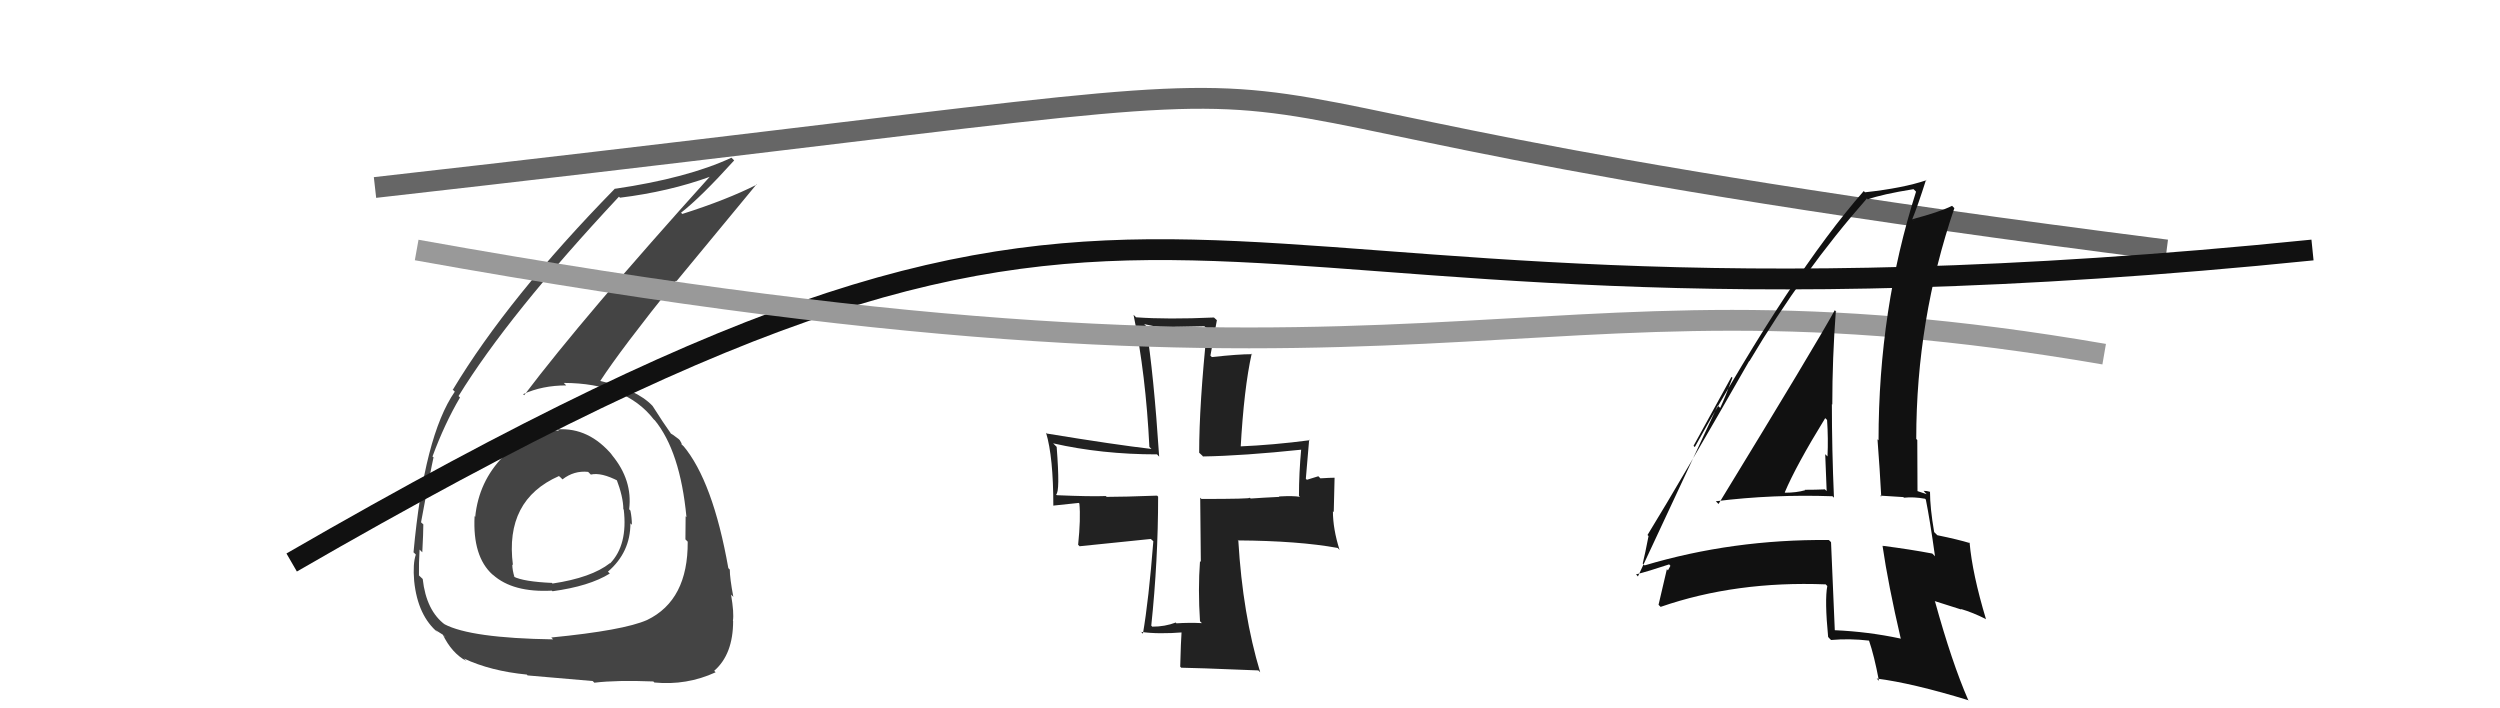
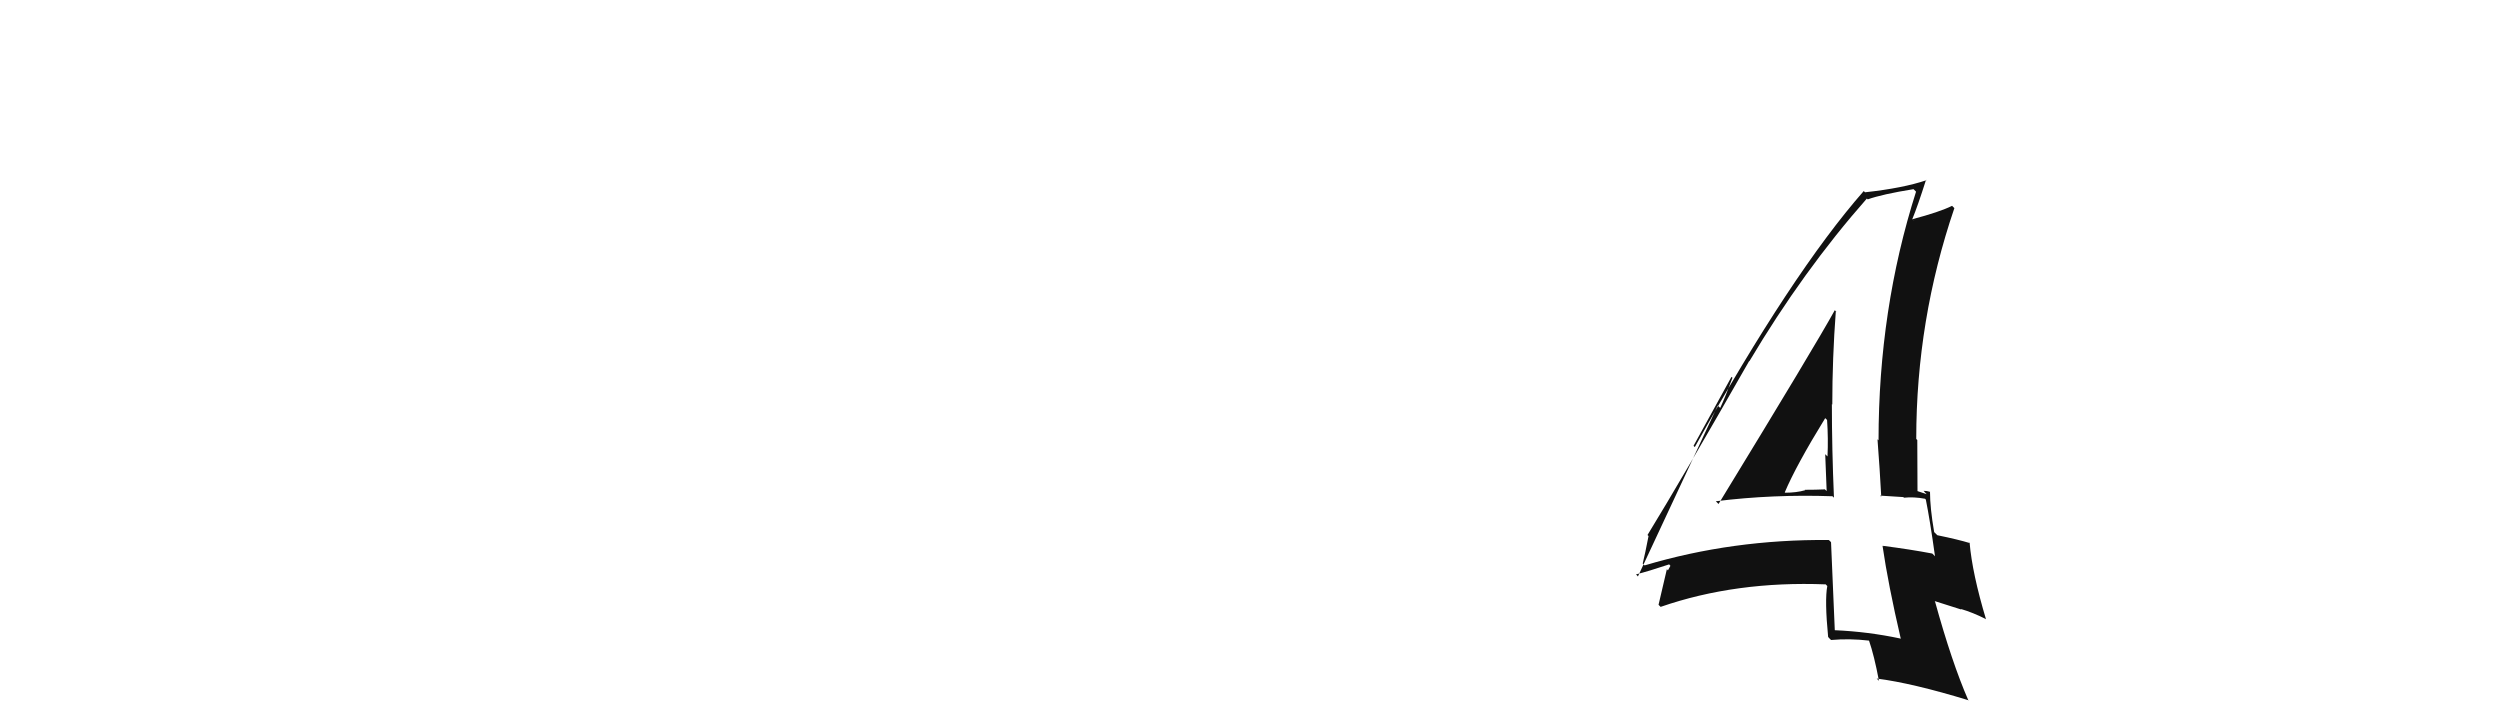
<svg xmlns="http://www.w3.org/2000/svg" width="120" height="34" viewBox="0,0,120,34">
-   <path fill="#444" d="M26.84 20.68L26.90 20.74L26.83 20.67Q25.25 20.62 24.15 21.90L24.14 21.89L24.16 21.91Q22.98 23.11 22.81 24.81L22.76 24.75L22.78 24.78Q22.68 26.71 23.64 27.58L23.65 27.58L23.66 27.59Q24.62 28.45 26.49 28.35L26.52 28.38L26.52 28.38Q28.29 28.14 29.27 27.53L29.25 27.51L29.18 27.44Q30.26 26.51 30.26 25.12L30.36 25.22L30.33 25.19Q30.33 24.85 30.26 24.51L30.18 24.42L30.20 24.44Q30.37 23.05 29.38 21.85L29.33 21.79L29.40 21.86Q28.27 20.51 26.77 20.61ZM26.55 30.69L26.49 30.62L26.55 30.69Q22.59 30.63 21.33 29.96L21.32 29.94L21.37 29.99Q20.46 29.32 20.29 27.79L20.13 27.64L20.11 27.62Q20.10 27.03 20.14 26.38L20.13 26.37L20.27 26.51Q20.32 25.58 20.32 25.17L20.23 25.09L20.21 25.07Q20.67 22.57 20.81 21.95L20.87 22.02L20.76 21.91Q21.34 20.34 22.08 19.08L22.02 19.02L22.01 19.01Q24.40 15.12 29.71 9.44L29.78 9.51L29.76 9.49Q32.11 9.20 34.09 8.48L34.05 8.45L34.08 8.47Q28.02 15.19 25.16 18.97L25.09 18.90L25.11 18.92Q26.03 18.50 27.18 18.50L27.15 18.47L27.06 18.38Q30.03 18.39 31.38 20.13L31.49 20.23L31.42 20.16Q32.65 21.66 32.95 24.82L32.91 24.78L32.91 24.78Q32.90 25.34 32.90 25.89L33.00 25.99L33.01 26.00Q33.03 28.81 31.06 29.76L30.98 29.68L31.06 29.76Q29.93 30.26 26.46 30.60ZM28.56 32.80L28.54 32.78L28.53 32.77Q29.59 32.64 31.36 32.71L31.44 32.79L31.41 32.76Q32.96 32.91 34.35 32.27L34.25 32.17L34.28 32.20Q35.19 31.41 35.19 29.81L35.33 29.95L35.18 29.80Q35.24 29.42 35.09 28.54L35.04 28.49L35.20 28.65Q35.03 27.75 35.03 27.34L34.96 27.27L34.96 27.27Q34.22 23.09 32.79 21.39L32.84 21.45L32.70 21.31Q32.76 21.33 32.63 21.13L32.57 21.07L32.30 20.87L32.20 20.81L32.19 20.79Q31.86 20.33 31.32 19.48L31.26 19.43L31.31 19.47Q30.56 18.69 28.79 18.28L28.81 18.30L28.81 18.29Q29.80 16.77 32.45 13.47L32.47 13.50L36.32 8.84L36.33 8.86Q34.89 9.59 32.75 10.27L32.79 10.31L32.69 10.21Q33.64 9.47 35.24 7.70L35.23 7.69L35.11 7.57Q33.00 8.55 29.53 9.06L29.61 9.14L29.52 9.05Q24.39 14.29 21.74 18.70L21.70 18.67L21.83 18.80Q20.36 20.93 19.85 26.50L19.83 26.49L19.96 26.62Q19.81 27.05 19.88 27.89L19.91 27.92L19.88 27.89Q20.05 29.56 21.03 30.37L21.04 30.38L20.90 30.24Q21.40 30.54 21.37 30.57L21.33 30.53L21.25 30.45Q21.68 31.35 22.39 31.73L22.28 31.62L22.27 31.61Q23.55 32.21 25.29 32.38L25.33 32.43L25.32 32.42Q25.32 32.42 28.45 32.69ZM28.36 22.78L28.33 22.74L28.36 22.78Q28.86 22.66 29.70 23.10L29.61 23.00L29.58 22.97Q29.92 23.86 29.92 24.44L30.01 24.53L29.94 24.46Q30.14 26.15 29.29 27.04L29.26 27.01L29.28 27.03Q28.39 27.73 26.52 28.01L26.48 27.97L26.50 27.98Q25.14 27.92 24.66 27.68L24.61 27.62L24.70 27.72Q24.59 27.36 24.59 27.09L24.58 27.09L24.62 27.12Q24.22 24.00 26.83 22.85L26.91 22.92L27.00 23.01Q27.55 22.58 28.23 22.65Z" />
-   <path d="M18 9 C80 2,41 4,104 12" stroke="#666" fill="none" />
-   <path fill="#222" d="M57.70 29.92L57.62 29.84L57.69 29.91Q57.08 29.88 56.47 29.92L56.46 29.91L56.44 29.88Q55.92 30.08 55.31 30.08L55.24 30.01L55.26 30.04Q55.59 26.90 55.59 23.84L55.62 23.87L55.54 23.79Q53.94 23.85 53.12 23.85L53.10 23.83L53.08 23.81Q52.36 23.84 50.73 23.77L50.68 23.72L50.69 23.73Q50.89 23.65 50.72 21.45L50.71 21.44L50.55 21.28Q52.88 21.81 55.53 21.81L55.51 21.78L55.64 21.92Q55.38 17.95 55.01 15.64L54.93 15.57L54.93 15.56Q55.73 15.75 56.44 15.75L56.38 15.69L57.81 15.66L57.94 15.78Q57.56 19.42 57.56 21.73L57.72 21.88L57.74 21.91Q59.65 21.88 62.51 21.58L62.46 21.53L62.46 21.53Q62.35 22.71 62.35 23.80L62.25 23.70L62.40 23.85Q62.10 23.79 61.39 23.83L61.35 23.79L61.41 23.85Q60.58 23.89 60.03 23.93L59.94 23.83L60.00 23.89Q60.05 23.95 57.67 23.95L57.61 23.89L57.64 26.98L57.60 26.93Q57.50 28.30 57.60 29.82ZM62.78 21.04L62.88 21.14L62.87 21.13Q61.13 21.36 59.47 21.43L59.42 21.38L59.55 21.51Q59.71 18.64 60.08 16.98L60.06 16.96L60.11 17.00Q59.43 17.00 58.17 17.14L58.10 17.07L58.41 15.37L58.27 15.24Q56.03 15.34 54.53 15.23L54.41 15.11L54.41 15.11Q55.00 17.98 55.17 21.45L55.20 21.48L55.27 21.55Q53.54 21.35 50.25 20.81L50.24 20.80L50.21 20.77Q50.56 21.93 50.56 24.28L50.55 24.27L51.78 24.14L51.81 24.17Q51.88 24.89 51.75 26.15L51.82 26.22L55.24 25.87L55.36 25.98Q55.14 28.79 54.86 30.42L54.72 30.27L54.77 30.33Q55.57 30.45 56.83 30.35L56.80 30.31L56.72 30.24Q56.68 30.81 56.65 32.00L56.79 32.14L56.70 32.05Q57.17 32.05 60.40 32.18L60.42 32.20L60.49 32.27Q59.65 29.49 59.44 25.96L59.39 25.90L59.43 25.94Q62.33 25.96 64.20 26.30L64.22 26.31L64.30 26.40Q63.98 25.39 63.98 24.54L64.02 24.58L64.06 22.93L64.07 22.93Q63.86 22.93 63.38 22.96L63.28 22.86L62.73 23.03L62.68 22.98Q62.74 22.32 62.84 21.10Z" />
-   <path d="M14 27 C59 1,52 18,111 12" stroke="#111" fill="none" />
-   <path d="M20 12 C70 21,72 12,101 17" stroke="#999" fill="none" />
  <path fill="#111" d="M82.38 24.09L82.47 24.17L82.36 24.06Q85.10 23.72 87.96 23.82L87.98 23.84L88.03 23.89Q87.93 21.55 87.93 19.41L87.93 19.40L87.95 19.42Q87.95 17.21 88.12 14.93L88.18 15.00L88.07 14.89Q87.14 16.58 82.49 24.19ZM91.25 30.68L91.17 30.60L91.22 30.65Q89.67 30.32 88.07 30.25L88.13 30.31L88.07 30.25Q87.99 28.24 87.89 26.03L87.84 25.97L87.78 25.92Q83.16 25.88 78.94 27.14L78.93 27.13L78.85 27.05Q78.96 26.61 79.13 25.73L79.14 25.74L79.08 25.68Q80.76 22.94 83.96 17.33L83.92 17.30L83.97 17.34Q86.55 13.00 89.61 9.53L89.56 9.48L89.65 9.57Q90.35 9.32 91.85 9.08L91.84 9.07L91.97 9.20Q90.17 14.85 90.17 21.14L90.15 21.11L90.12 21.09Q90.23 22.52 90.30 23.84L90.24 23.79L91.36 23.86L91.39 23.89Q91.86 23.84 92.40 23.94L92.58 24.12L92.44 23.98Q92.64 24.97 92.88 26.70L92.89 26.71L92.75 26.57Q91.70 26.37 90.38 26.20L90.45 26.28L90.36 26.19Q90.63 28.05 91.24 30.67ZM92.68 23.64L92.81 23.77L92.65 23.61Q92.50 23.56 92.33 23.56L92.48 23.72L91.97 23.55L92.04 23.62Q92.03 22.38 92.03 21.12L91.94 21.03L91.98 21.07Q91.98 15.36 93.81 9.99L93.85 10.03L93.70 9.88Q93.09 10.18 91.80 10.52L91.89 10.61L91.79 10.52Q92.05 9.89 92.45 8.63L92.51 8.69L92.47 8.65Q91.35 9.03 89.52 9.23L89.39 9.10L89.46 9.17Q86.01 13.10 81.35 21.46L81.29 21.40L83.11 18.09L83.16 18.13Q82.81 19.07 82.57 19.58L82.45 19.47L78.62 27.67L78.53 27.57Q79.10 27.43 80.12 27.09L80.18 27.16L80.06 27.38L80.01 27.32Q79.88 27.90 79.61 29.03L79.59 29.01L79.71 29.13Q83.32 27.88 87.64 28.05L87.55 27.96L87.71 28.13Q87.58 28.81 87.75 30.57L87.79 30.62L87.89 30.72Q88.77 30.64 89.72 30.75L89.73 30.75L89.71 30.74Q89.96 31.46 90.19 32.68L90.04 32.53L90.08 32.57Q91.80 32.79 94.48 33.61L94.52 33.64L94.47 33.59Q93.69 31.80 92.88 28.87L92.86 28.85L94.15 29.26L94.12 29.23Q94.70 29.40 95.31 29.71L95.36 29.76L95.33 29.73Q94.67 27.54 94.54 26.04L94.48 25.99L94.56 26.07Q94.01 25.90 92.99 25.69L93.02 25.72L92.84 25.54Q92.64 24.38 92.64 23.60ZM85.61 23.58L85.62 23.59L85.67 23.63Q86.21 22.35 87.61 20.07L87.57 20.03L87.70 20.16Q87.76 21.06 87.72 21.91L87.55 21.74L87.61 21.80Q87.64 22.72 87.68 23.57L87.57 23.47L87.60 23.49Q87.14 23.51 86.63 23.51L86.61 23.48L86.65 23.53Q86.23 23.65 85.69 23.65Z" />
</svg>